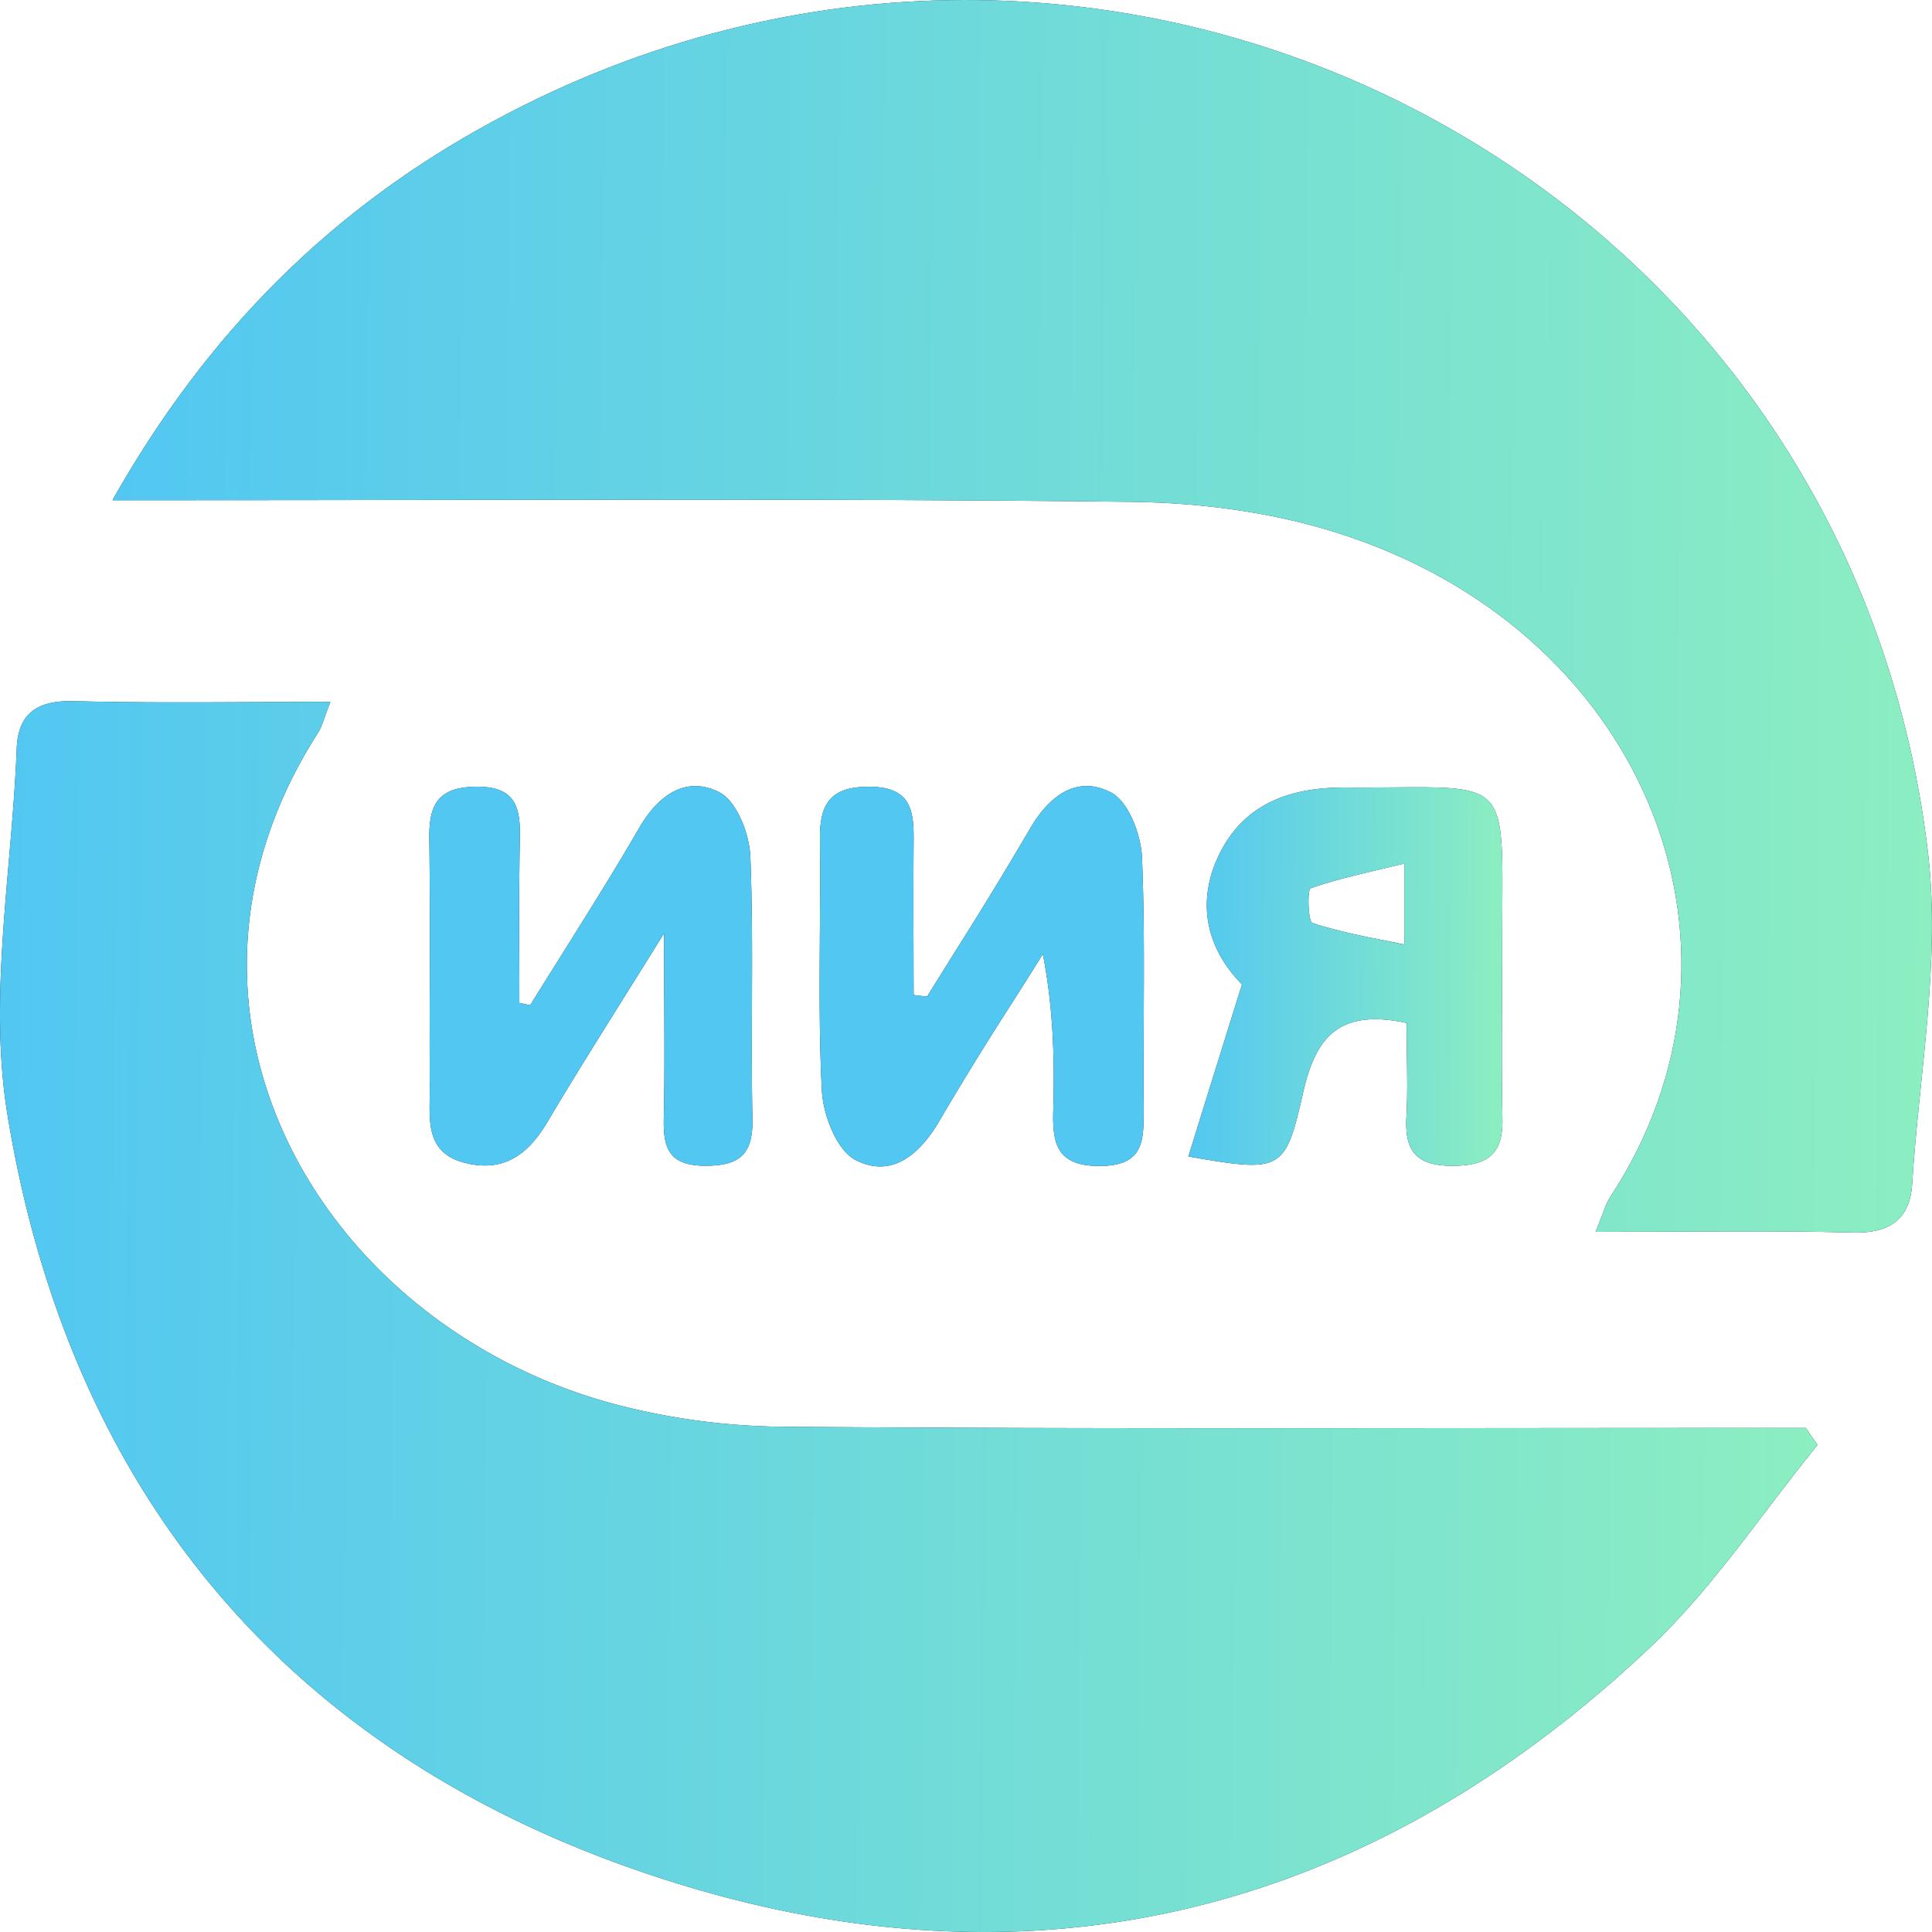
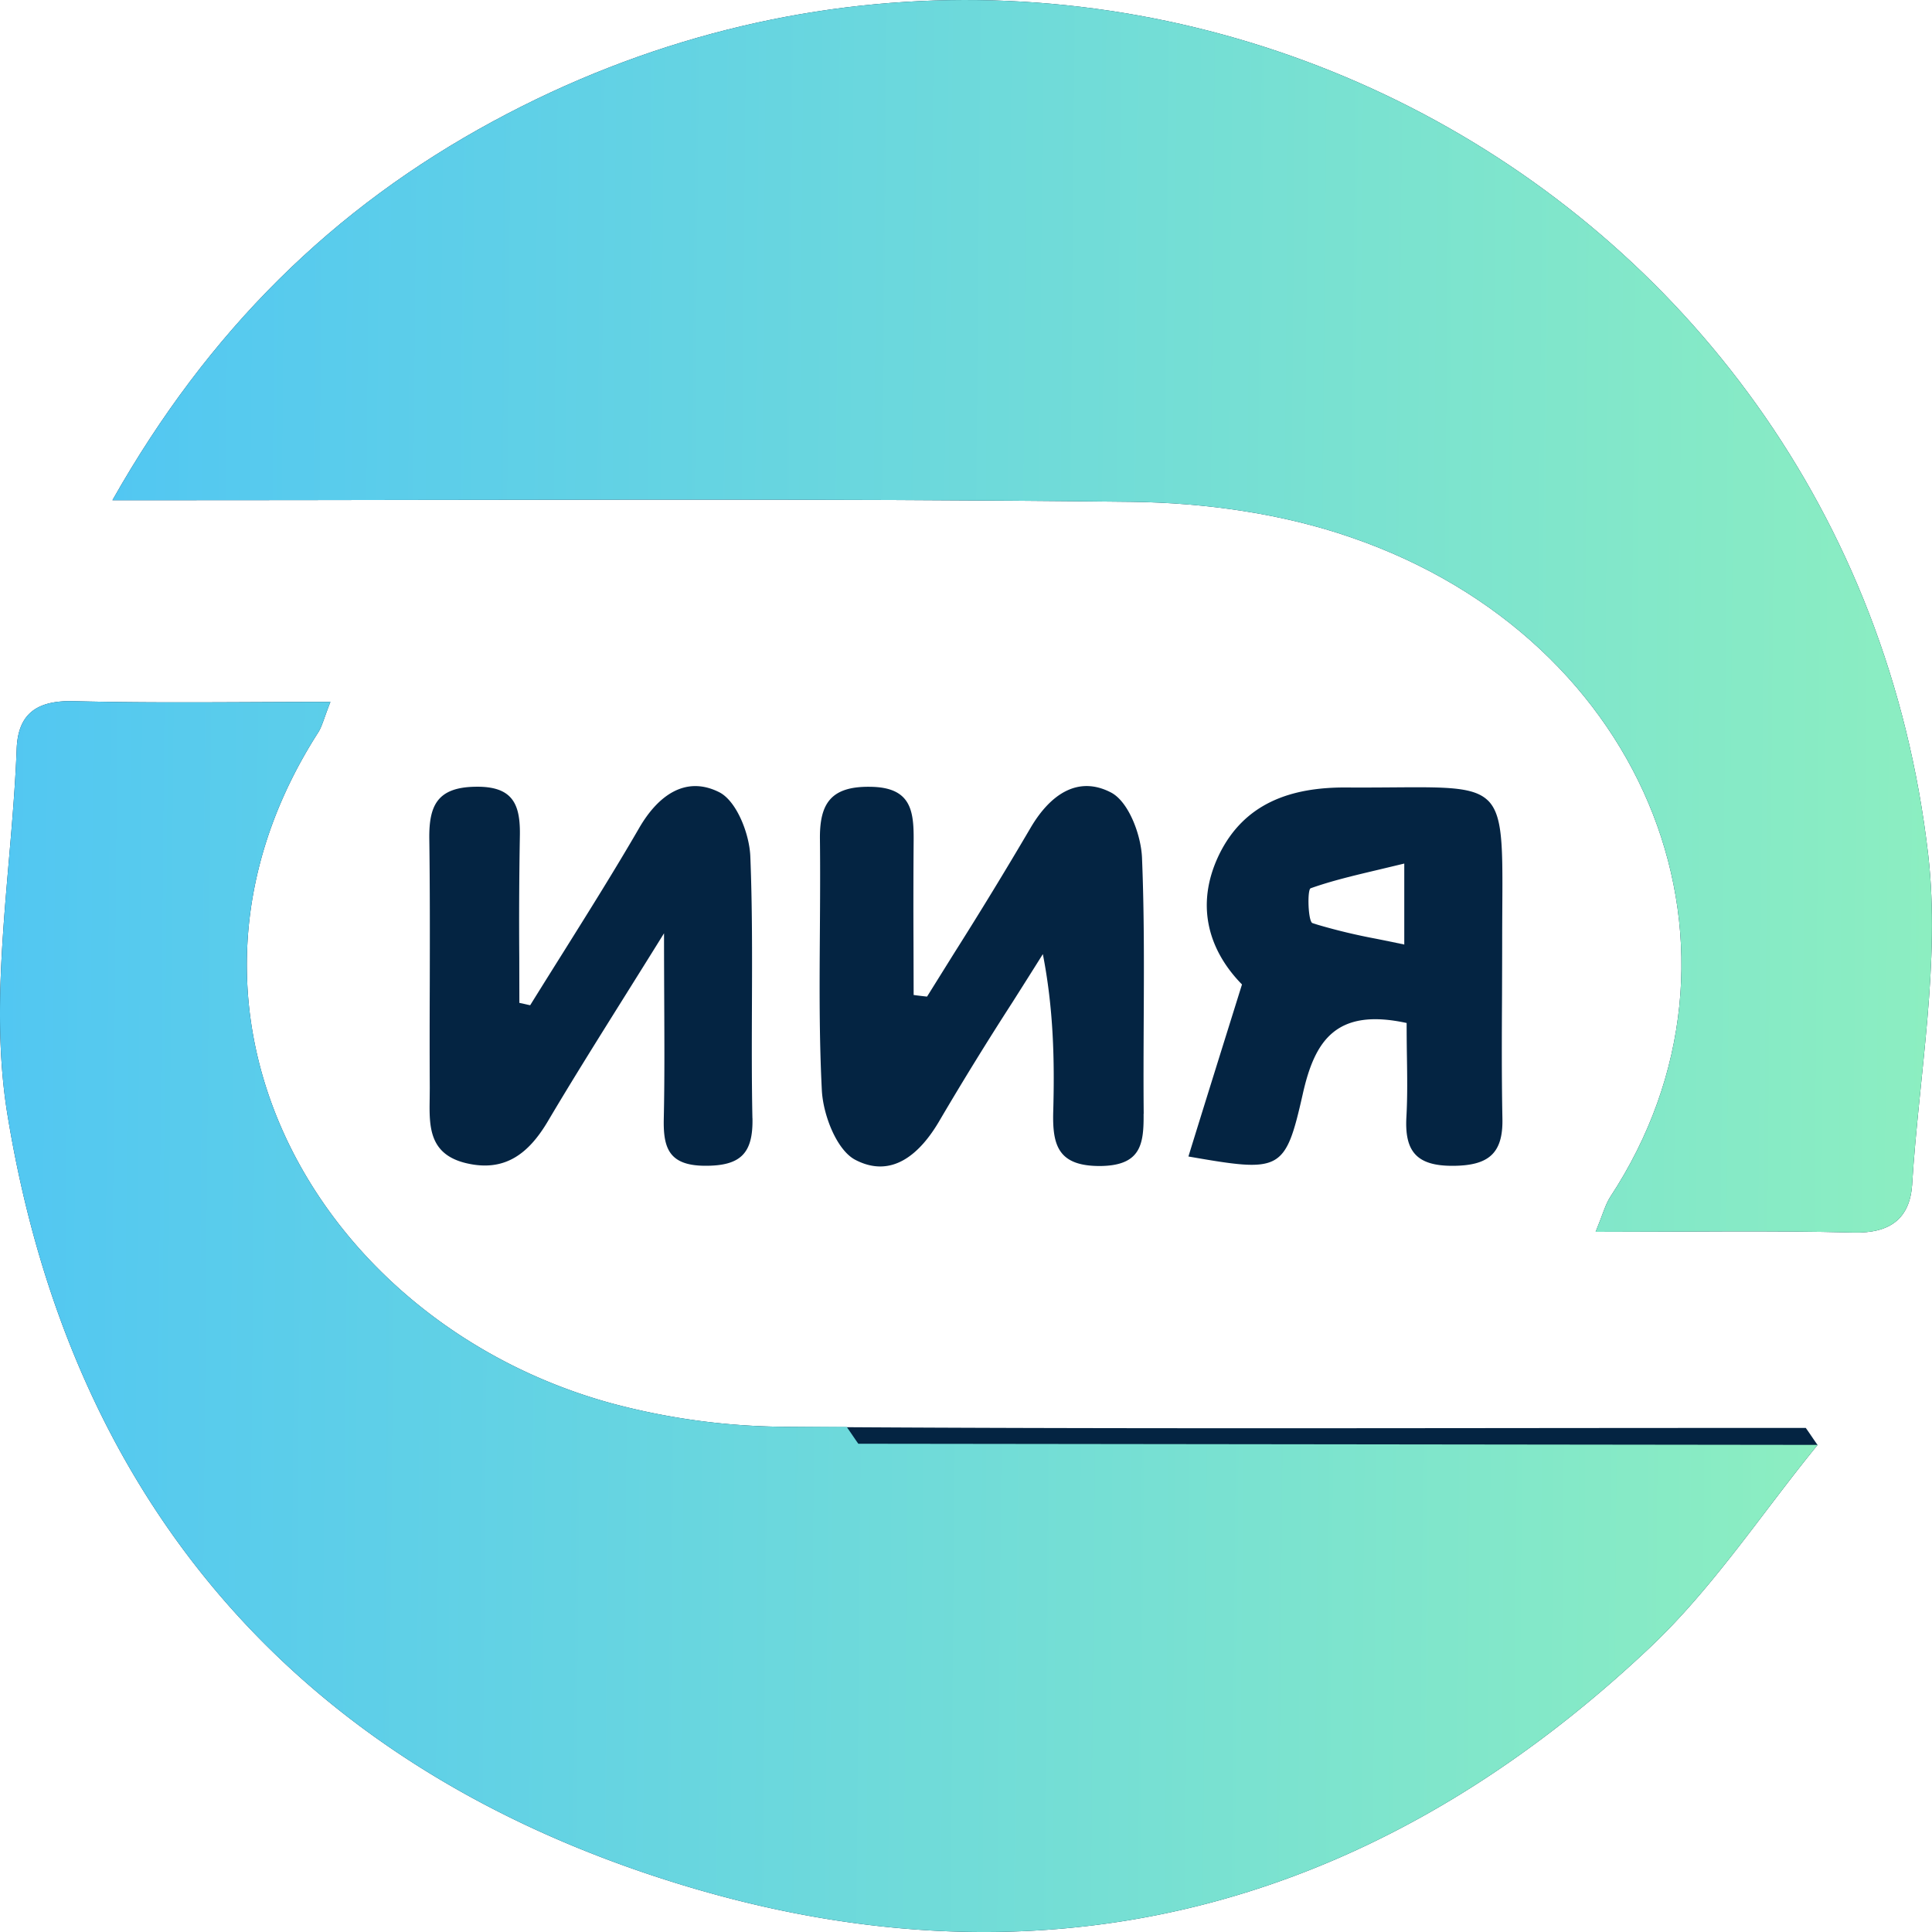
<svg xmlns="http://www.w3.org/2000/svg" width="40" height="40" fill="none" viewBox="0 0 40 40">
  <path fill="#042442" d="M39.59 24.518c-.048.71-.454 1.02-1.216 1-1.729-.044-3.458-.014-5.338-.014.15-.368.2-.561.298-.716 3.321-5.05.84-11.539-5.368-13.664-1.427-.493-3.014-.715-4.533-.734-6.579-.077-13.158-.034-19.737-.034H2.328C4.316 6.838 6.9 4.302 10.206 2.513c12.65-6.851 28.08.996 29.716 15.187.254 2.232-.19 4.542-.333 6.817l.001.001Z" />
  <path fill="url(#a)" d="M39.59 24.518c-.048.71-.454 1.02-1.216 1-1.729-.044-3.458-.014-5.338-.014.15-.368.2-.561.298-.716 3.321-5.05.84-11.539-5.368-13.664-1.427-.493-3.014-.715-4.533-.734-6.579-.077-13.158-.034-19.737-.034H2.328C4.316 6.838 6.9 4.302 10.206 2.513c12.65-6.851 28.08.996 29.716 15.187.254 2.232-.19 4.542-.333 6.817l.001.001Z" />
  <path fill="#042442" d="M37.632 29.915c-1.157 1.416-2.174 2.977-3.497 4.219-5.852 5.513-12.773 7.238-20.436 4.759C6.02 36.41 1.429 30.944.149 23.045c-.39-2.435.098-5.015.196-7.528.024-.744.42-1.02 1.186-1 1.725.044 3.448.015 5.31.015-.137.348-.172.502-.25.628-3.712 5.779.02 12.234 6.062 13.892a14.19 14.19 0 0 0 3.6.488c6.622.049 13.24.024 19.859.024h1.275c.083.116.161.237.244.353l.001-.002Z" />
-   <path fill="url(#b)" d="M37.632 29.915c-1.157 1.416-2.174 2.977-3.497 4.219-5.852 5.513-12.773 7.238-20.436 4.759C6.02 36.41 1.429 30.944.149 23.045c-.39-2.435.098-5.015.196-7.528.024-.744.42-1.02 1.186-1 1.725.044 3.448.015 5.31.015-.137.348-.172.502-.25.628-3.712 5.779.02 12.234 6.062 13.892a14.19 14.19 0 0 0 3.6.488c6.622.049 13.24.024 19.859.024h1.275c.083.116.161.237.244.353l.001-.002Z" />
+   <path fill="url(#b)" d="M37.632 29.915c-1.157 1.416-2.174 2.977-3.497 4.219-5.852 5.513-12.773 7.238-20.436 4.759C6.02 36.41 1.429 30.944.149 23.045c-.39-2.435.098-5.015.196-7.528.024-.744.42-1.02 1.186-1 1.725.044 3.448.015 5.31.015-.137.348-.172.502-.25.628-3.712 5.779.02 12.234 6.062 13.892a14.19 14.19 0 0 0 3.6.488h1.275c.083.116.161.237.244.353l.001-.002Z" />
  <path fill="#042442" fill-rule="evenodd" d="M23.677 23.059c.005.628-.053 1.072-.894 1.082-.874.005-.996-.425-.977-1.125.03-1.069.005-2.136-.215-3.262-.209.334-.42.667-.631 1a68.715 68.715 0 0 0-1.498 2.43c-.415.72-1.001 1.218-1.748.832-.391-.198-.675-.937-.699-1.45-.056-1.1-.048-2.203-.04-3.307.004-.625.008-1.251.001-1.877-.01-.734.215-1.107 1.046-1.092.835.01.898.488.894 1.101a171.62 171.62 0 0 0-.003 2.14v.001l.003 1.068c.09.013.181.023.272.033h.006l.555-.89a90.878 90.878 0 0 0 1.584-2.597c.4-.686.977-1.102 1.675-.735.362.194.616.875.636 1.348.047 1.141.041 2.285.035 3.429-.003.624-.006 1.248 0 1.872l-.002-.001Zm-8.098.091c.015.73-.244.99-.986.986-.748-.005-.864-.372-.85-.981.017-.777.013-1.556.009-2.445-.002-.432-.004-.89-.004-1.387-.284.458-.553.887-.81 1.298-.58.927-1.102 1.76-1.603 2.607-.39.652-.88 1.044-1.68.855-.777-.183-.768-.767-.759-1.334l.002-.222c-.004-.712-.003-1.424 0-2.136.002-1.013.004-2.026-.01-3.039-.005-.666.161-1.048.942-1.063.802-.019.948.373.933 1.035a100.74 100.74 0 0 0-.012 2.507l.002.933c.045.008.089.018.131.028.032.007.062.015.093.02.228-.368.459-.736.69-1.104.53-.847 1.062-1.695 1.562-2.558.395-.686.971-1.101 1.67-.744.357.189.62.865.636 1.334.041 1.027.037 2.056.033 3.085-.003.776-.006 1.551.01 2.326h.001Zm15.224-6.58c.359.347.3 1.125.298 2.86 0 .386-.002.771-.003 1.157-.005.86-.009 1.718.008 2.578.014.726-.298.967-1.02.972-.763.005-1.007-.304-.968-1.01.024-.429.017-.858.01-1.302a43.614 43.614 0 0 1-.005-.645c-1.47-.32-1.905.377-2.15 1.468-.365 1.614-.453 1.629-2.368 1.296.361-1.17.718-2.31 1.109-3.562-.655-.666-.996-1.604-.474-2.687.523-1.073 1.495-1.396 2.623-1.391 1.762.012 2.571-.089 2.94.267Zm-2.186 2.891c.15.03.302.062.457.095v-1.677l-.526.126c-.528.125-.98.232-1.413.386-.067.027-.056.597.02.705l.001.002a.058.058 0 0 0 .009.009.042.042 0 0 0 .01.005l.056.018.056.018a12.28 12.28 0 0 0 1.195.286l.135.027Z" clip-rule="evenodd" />
-   <path fill="url(#c)" fill-rule="evenodd" d="M23.677 23.059c.005.628-.053 1.072-.894 1.082-.874.005-.996-.425-.977-1.125.03-1.069.005-2.136-.215-3.262-.209.334-.42.667-.631 1a68.715 68.715 0 0 0-1.498 2.43c-.415.72-1.001 1.218-1.748.832-.391-.198-.675-.937-.699-1.45-.056-1.1-.048-2.203-.04-3.307.004-.625.008-1.251.001-1.877-.01-.734.215-1.107 1.046-1.092.835.01.898.488.894 1.101a171.62 171.62 0 0 0-.003 2.14v.001l.003 1.068c.09.013.181.023.272.033h.006l.555-.89a90.878 90.878 0 0 0 1.584-2.597c.4-.686.977-1.102 1.675-.735.362.194.616.875.636 1.348.047 1.141.041 2.285.035 3.429-.003.624-.006 1.248 0 1.872l-.002-.001Zm-8.098.091c.015.73-.244.99-.986.986-.748-.005-.864-.372-.85-.981.017-.777.013-1.556.009-2.445-.002-.432-.004-.89-.004-1.387-.284.458-.553.887-.81 1.298-.58.927-1.102 1.76-1.603 2.607-.39.652-.88 1.044-1.68.855-.777-.183-.768-.767-.759-1.334l.002-.222c-.004-.712-.003-1.424 0-2.136.002-1.013.004-2.026-.01-3.039-.005-.666.161-1.048.942-1.063.802-.019.948.373.933 1.035a100.74 100.74 0 0 0-.012 2.507l.002.933c.045.008.089.018.131.028.032.007.062.015.093.02.228-.368.459-.736.69-1.104.53-.847 1.062-1.695 1.562-2.558.395-.686.971-1.101 1.67-.744.357.189.62.865.636 1.334.041 1.027.037 2.056.033 3.085-.003.776-.006 1.551.01 2.326h.001Zm15.224-6.58c.359.347.3 1.125.298 2.86 0 .386-.002.771-.003 1.157-.005.86-.009 1.718.008 2.578.014.726-.298.967-1.02.972-.763.005-1.007-.304-.968-1.01.024-.429.017-.858.01-1.302a43.614 43.614 0 0 1-.005-.645c-1.47-.32-1.905.377-2.15 1.468-.365 1.614-.453 1.629-2.368 1.296.361-1.17.718-2.31 1.109-3.562-.655-.666-.996-1.604-.474-2.687.523-1.073 1.495-1.396 2.623-1.391 1.762.012 2.571-.089 2.94.267Zm-2.186 2.891c.15.03.302.062.457.095v-1.677l-.526.126c-.528.125-.98.232-1.413.386-.067.027-.056.597.02.705l.001.002a.058.058 0 0 0 .009.009.042.042 0 0 0 .01.005l.056.018.056.018a12.28 12.28 0 0 0 1.195.286l.135.027Z" clip-rule="evenodd" />
-   <path fill="#042442" d="m27.175 19.111.113.037a6.123 6.123 0 0 1-.113-.036c-.004-.001-.007-.004-.01-.006a.02.02 0 0 0 .01.005Z" />
  <path fill="url(#d)" d="m27.175 19.111.113.037a6.123 6.123 0 0 1-.113-.036c-.004-.001-.007-.004-.01-.006a.02.02 0 0 0 .01.005Z" />
  <path fill="#042442" d="M29.075 19.556v.002c-.155-.034-.307-.065-.457-.097.15.03.302.062.457.095Z" />
-   <path fill="url(#e)" d="M29.075 19.556v.002c-.155-.034-.307-.065-.457-.097.15.03.302.062.457.095Z" />
  <defs>
    <linearGradient id="a" x1="2.328" x2="40.225" y1="0" y2=".34" gradientUnits="userSpaceOnUse">
      <stop stop-color="#52C7F2" />
      <stop offset="1" stop-color="#8CEEC1" />
    </linearGradient>
    <linearGradient id="b" x1="0" x2="37.858" y1="14.516" y2="14.856" gradientUnits="userSpaceOnUse">
      <stop stop-color="#52C7F2" />
      <stop offset="1" stop-color="#8CEEC1" />
    </linearGradient>
    <linearGradient id="c" x1="24.605" x2="31.146" y1="16.299" y2="16.332" gradientUnits="userSpaceOnUse">
      <stop stop-color="#52C7F2" />
      <stop offset="1" stop-color="#8CEEC1" />
    </linearGradient>
    <linearGradient id="d" x1="27.165" x2="27.288" y1="19.106" y2="19.108" gradientUnits="userSpaceOnUse">
      <stop stop-color="#52C7F2" />
      <stop offset="1" stop-color="#8CEEC1" />
    </linearGradient>
    <linearGradient id="e" x1="28.618" x2="29.078" y1="19.461" y2="19.475" gradientUnits="userSpaceOnUse">
      <stop stop-color="#52C7F2" />
      <stop offset="1" stop-color="#8CEEC1" />
    </linearGradient>
  </defs>
</svg>